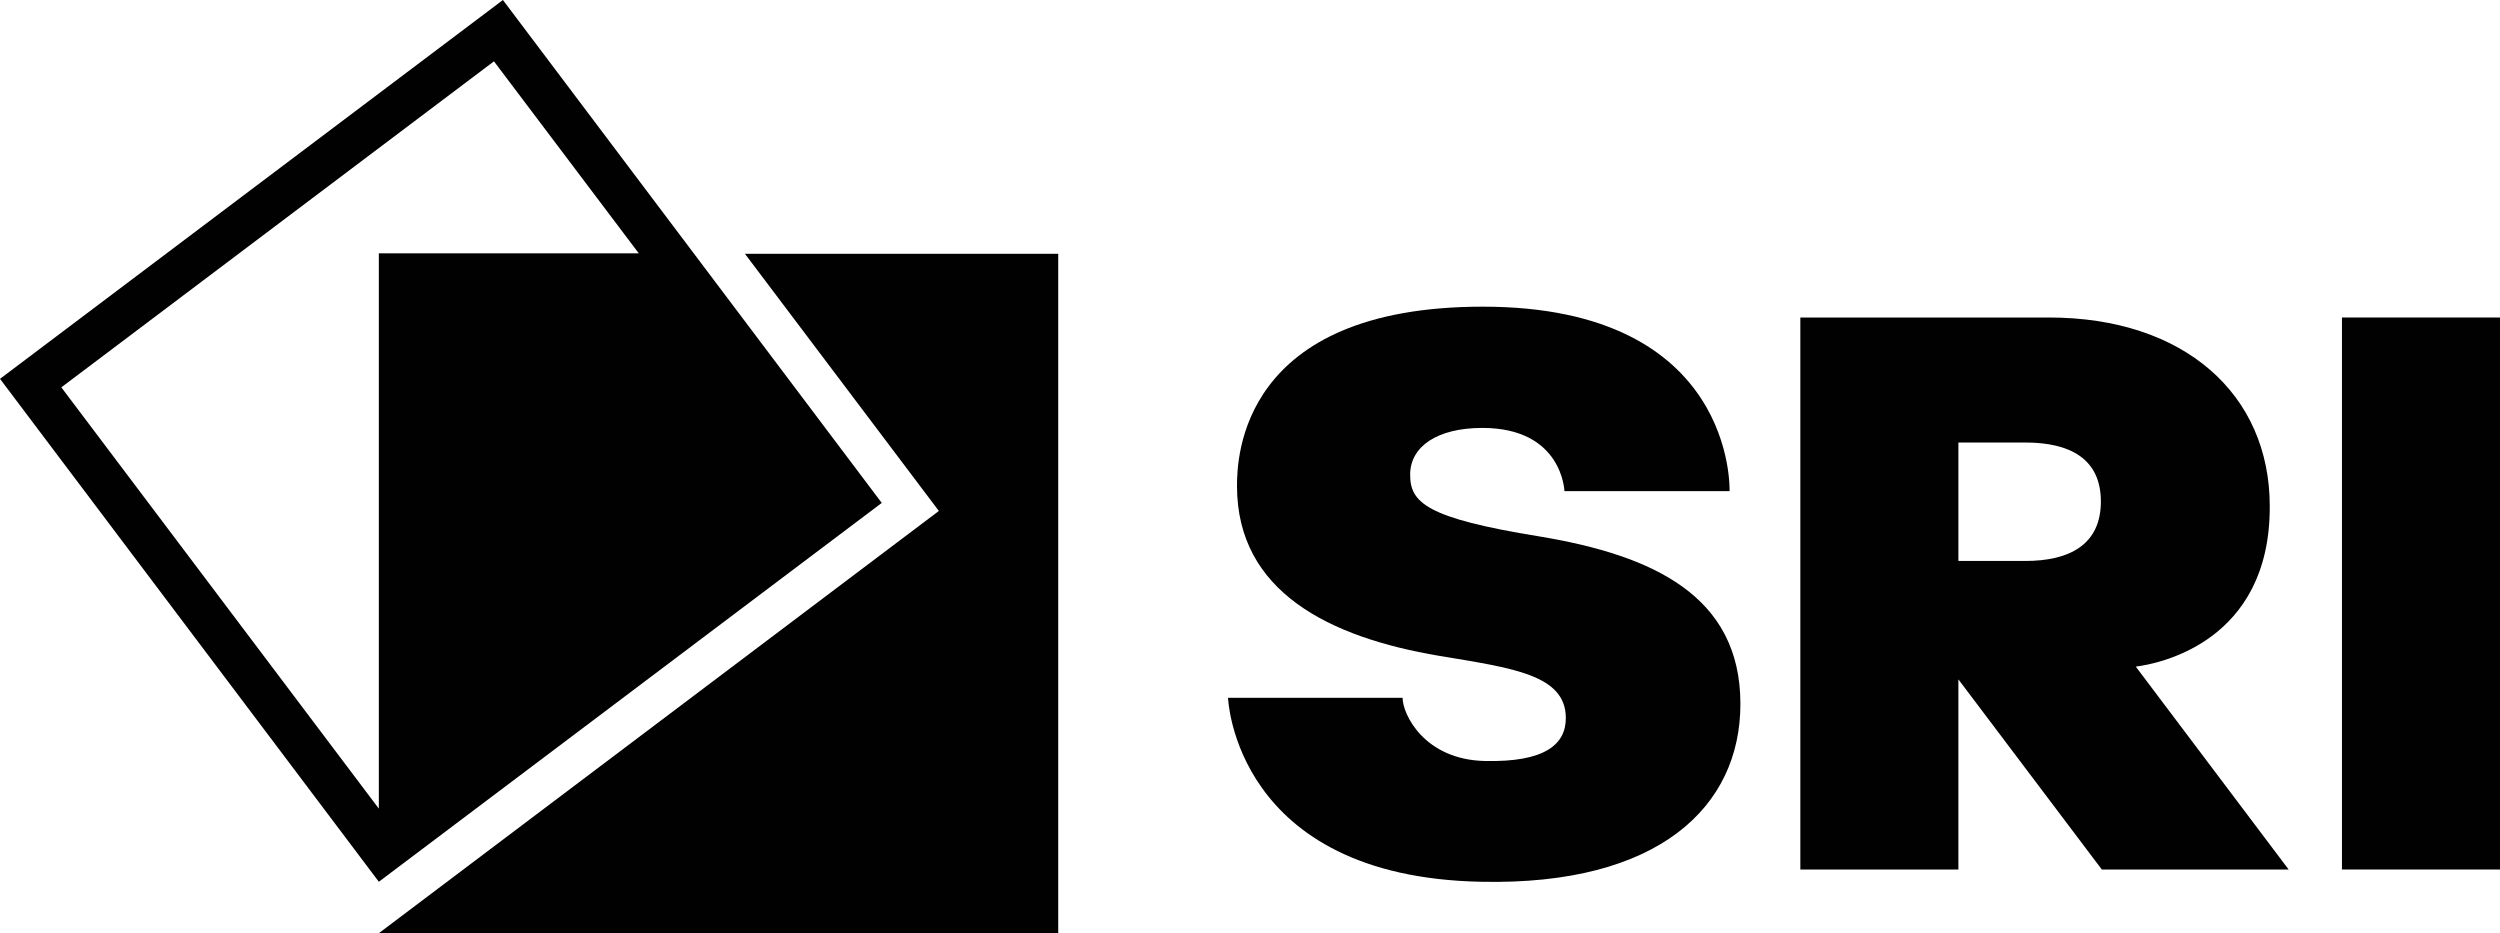
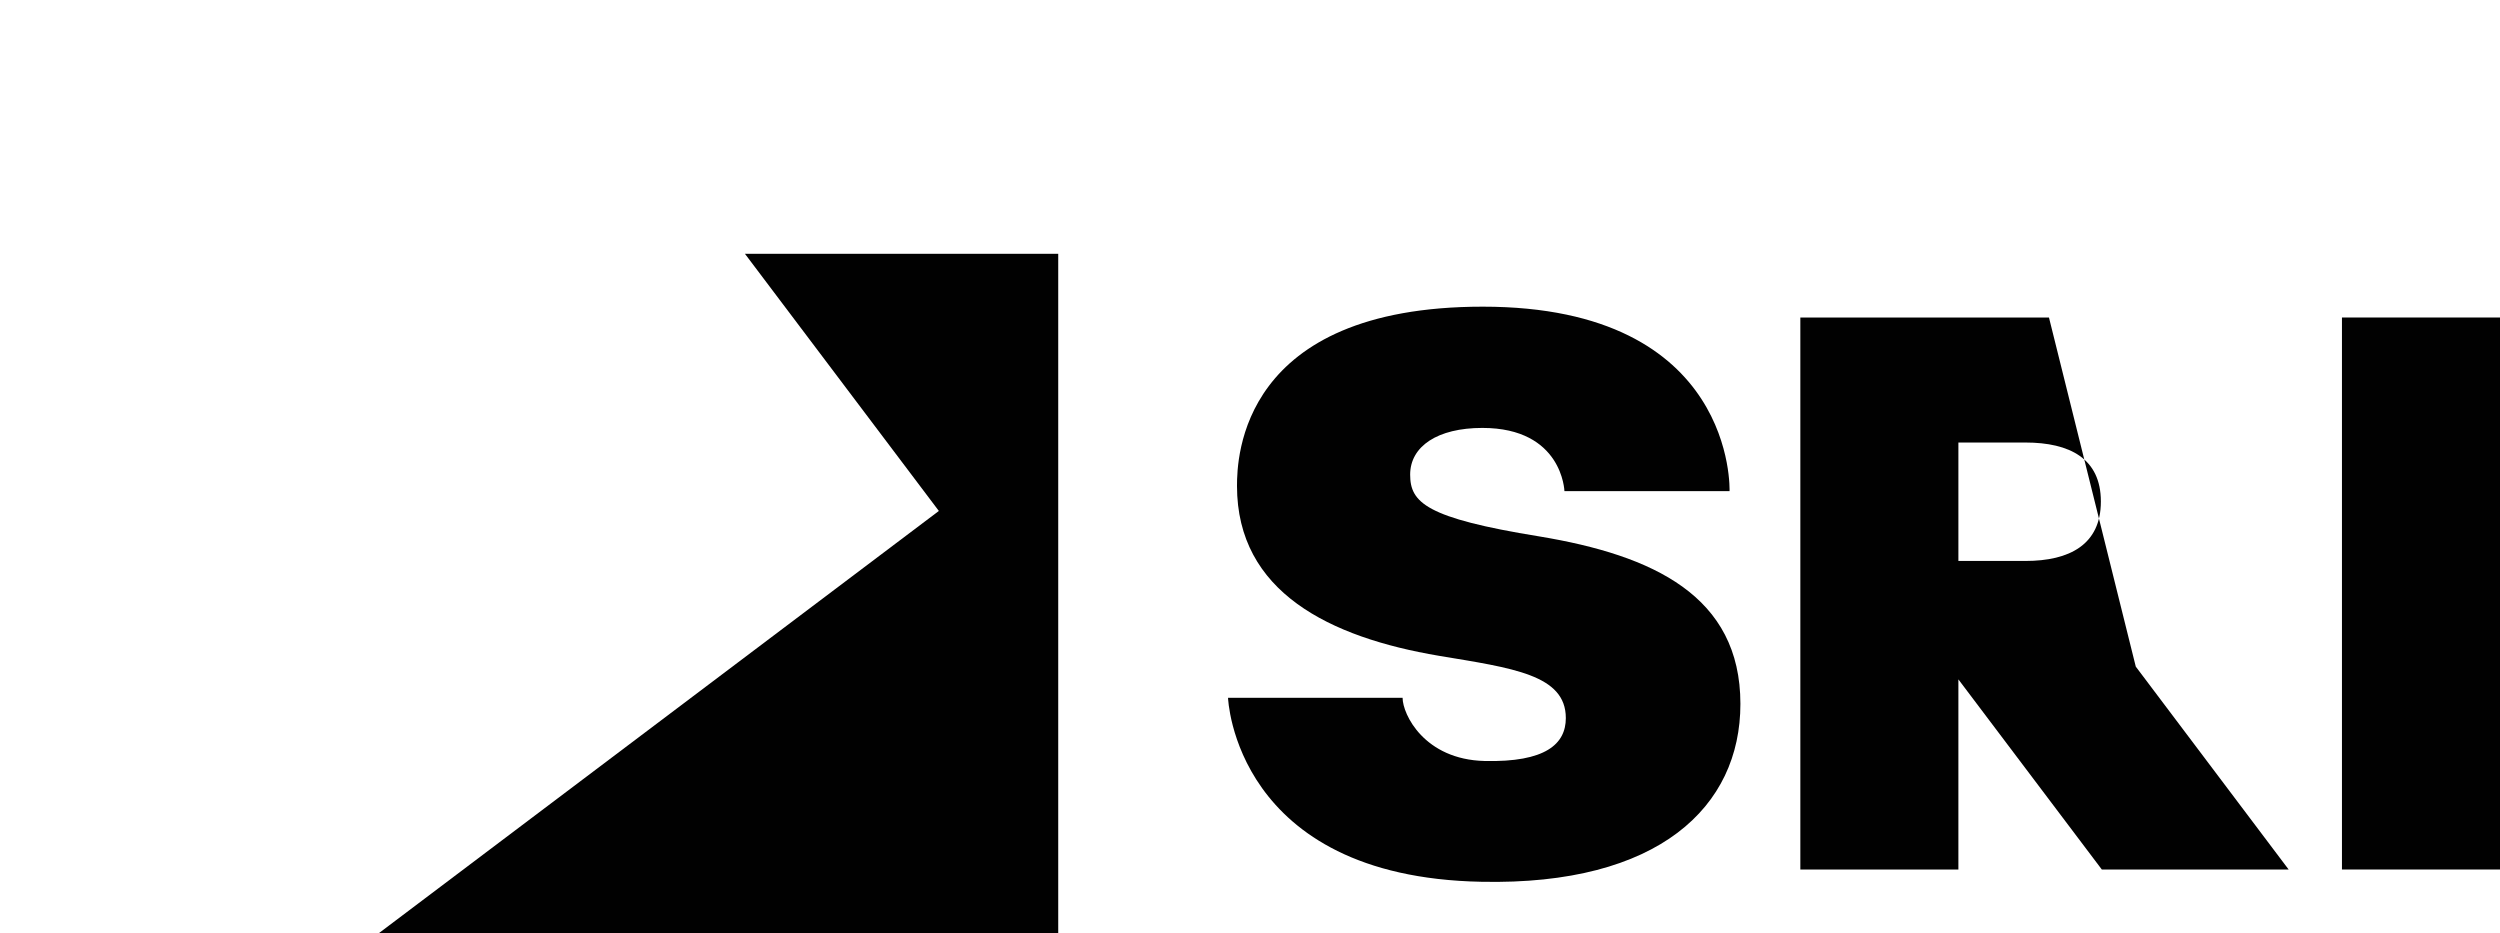
<svg xmlns="http://www.w3.org/2000/svg" id="Layer_1" data-name="Layer 1" baseProfile="tiny" version="1.2" viewBox="0 0 132.84 49.586">
  <g>
    <path d="M124.442,16.871h8.398v29.331h-8.398v-29.331Z" fill="#010101" stroke-width="0" />
-     <path d="M113.487,35.422l8.122,10.78h-9.927l-7.621-10.103h0v10.103h-8.398v-29.331h13.211c7.17,0,11.732,4.061,11.732,10.028.025,7.245-5.941,8.373-7.12,8.523ZM107.621,23.515h-3.56v6.292h3.56c2.356,0,4.011-.877,4.011-3.159s-1.655-3.134-4.011-3.134Z" fill="#010101" stroke-width="0" />
+     <path d="M113.487,35.422l8.122,10.78h-9.927l-7.621-10.103h0v10.103h-8.398v-29.331h13.211ZM107.621,23.515h-3.56v6.292h3.56c2.356,0,4.011-.877,4.011-3.159s-1.655-3.134-4.011-3.134Z" fill="#010101" stroke-width="0" />
    <path d="M83.128,26.097s-.1-3.359-4.362-3.359c-2.382,0-3.836.978-3.836,2.482,0,1.479.827,2.306,6.869,3.284,6.042,1.003,10.679,3.159,10.679,8.899,0,5.465-4.337,9.652-13.763,9.451-13.136-.251-13.462-9.777-13.462-9.777h9.275c0,.877,1.153,3.284,4.362,3.359,3.234.075,4.312-.902,4.312-2.281,0-2.306-2.833-2.657-6.744-3.309-5.791-.978-10.729-3.384-10.729-9.025,0-1.479.175-9.526,13.061-9.526,13.487,0,13.111,9.802,13.111,9.802h-8.774Z" fill="#010101" stroke-width="0" />
  </g>
  <g>
    <polygon points="39.584 13.487 49.887 27.15 20.13 49.586 56.23 49.586 56.23 13.487 39.584 13.487" fill="#010101" stroke-width="0" />
-     <path d="M26.723,0L0,20.13l20.13,26.723,26.723-20.13L26.723,0ZM20.13,13.487v29.481L3.259,20.582,26.247,3.259l7.696,10.203h-13.813v.025Z" fill="#010101" stroke-width="0" />
  </g>
</svg>